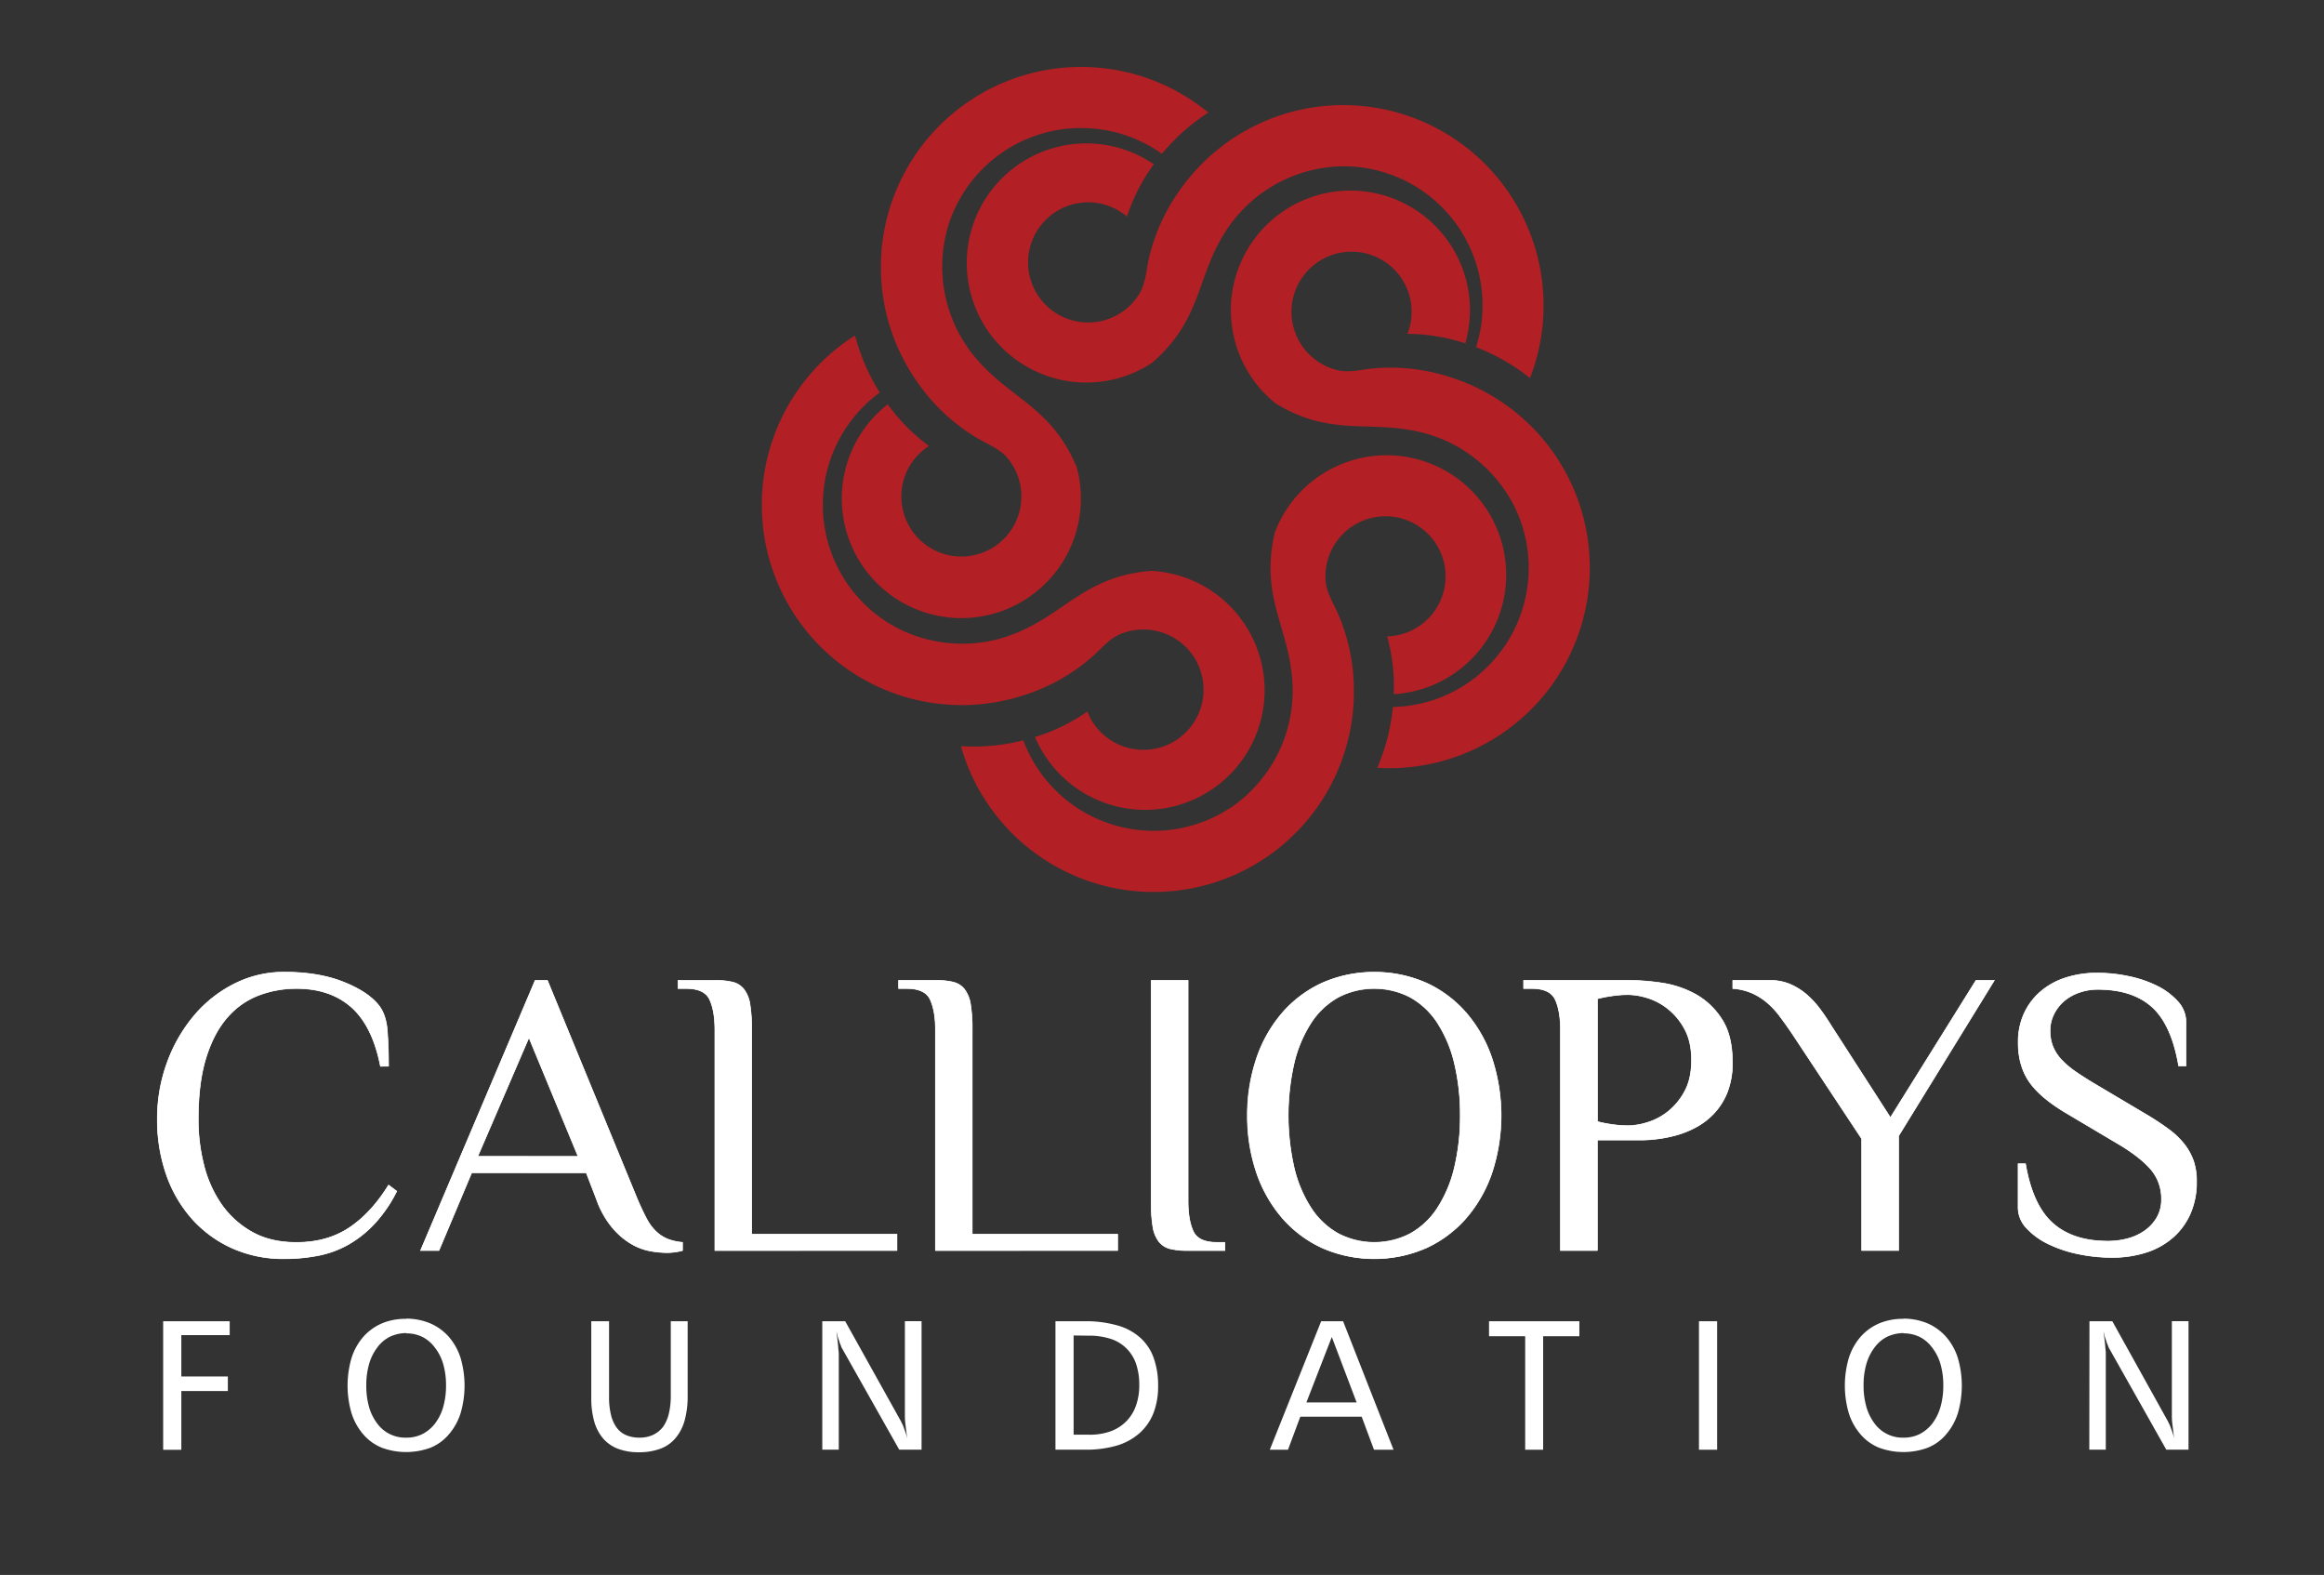
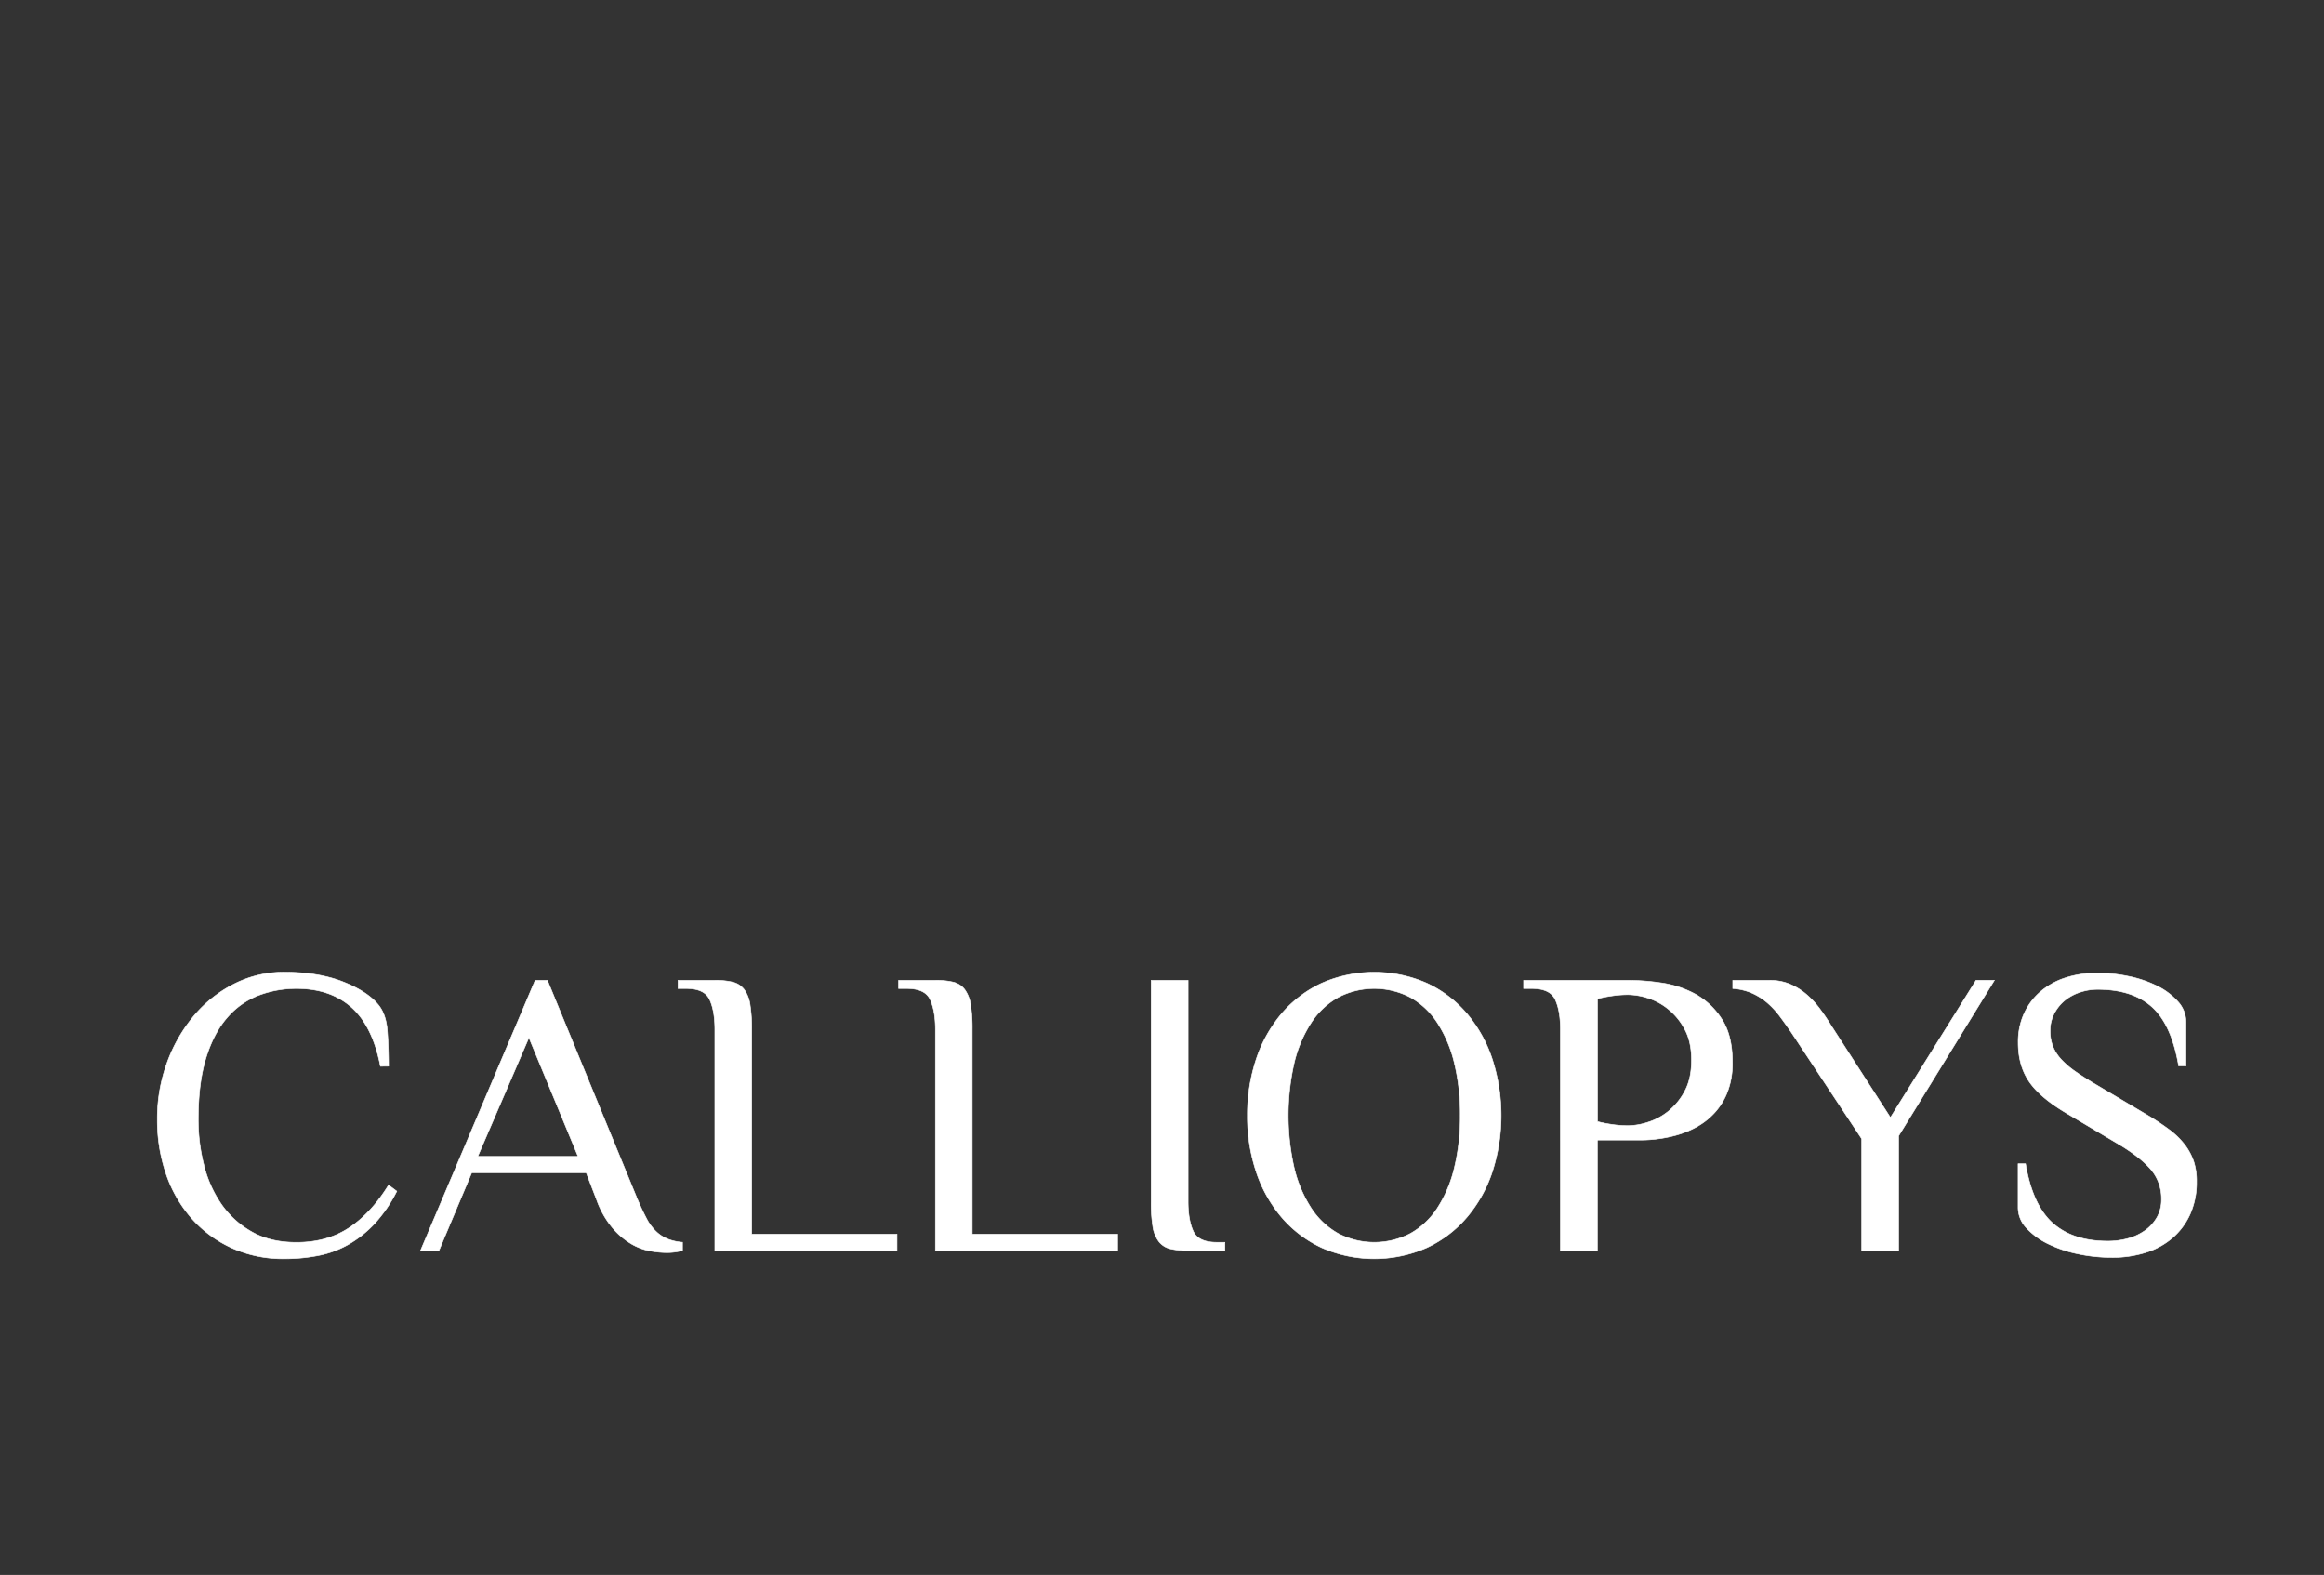
<svg xmlns="http://www.w3.org/2000/svg" id="Layer_1" data-name="Layer 1" viewBox="0 0 1321.75 895.58">
  <rect x="0" y="0" width="1321.75" height="895.58" fill="#333333" stroke="none" />
  <defs>
    <style>.cls-1,.cls-2{fill:#fff;}.cls-1{stroke:#fff;stroke-miterlimit:2.61;stroke-width:0.33px;}.cls-1,.cls-3{fill-rule:evenodd;}.cls-3{fill:#b21f24;}</style>
  </defs>
  <title>Artboard 2</title>
  <path class="cls-1" d="M216.36,606.36q-4.43-22.82-16.42-33.52t-31.3-10.71A60.23,60.23,0,0,0,147.1,566a44.62,44.62,0,0,0-17.81,12.57q-7.68,8.73-12.1,22.94t-4.43,35.15a105.38,105.38,0,0,0,3.14,25.6,67.91,67.91,0,0,0,9.9,22.35,52.21,52.21,0,0,0,17.34,15.83q10.59,6.06,25.5,6.05,17.45,0,30-8.37T221,673.87l4.66,3.5a79.51,79.51,0,0,1-12.45,18.27,63.53,63.53,0,0,1-14.79,11.87,56.44,56.44,0,0,1-17.11,6.4,98.33,98.33,0,0,1-19.67,1.87,70.72,70.72,0,0,1-29.92-6.17,68,68,0,0,1-22.81-16.88,74.53,74.53,0,0,1-14.43-25.14,93.79,93.79,0,0,1-5-31,92.64,92.64,0,0,1,5.7-32.71,88,88,0,0,1,15.48-26.66,72.45,72.45,0,0,1,22.94-17.93,62.4,62.4,0,0,1,28.05-6.51q19.32,0,33.29,5.47t20.25,13.15q4.42,5.35,5.12,14.9t.7,20Zm171.8,104.76a33,33,0,0,1-9.31,1.17,52.67,52.67,0,0,1-9.2-.94,33.12,33.12,0,0,1-10.7-4.07,42.46,42.46,0,0,1-10.71-9.19,52.09,52.09,0,0,1-9-16.07l-5.82-15.13H268.27l-18.62,44.23H239.17l65.18-153.65h7L362.56,682c1.86,4.34,3.61,8,5.23,11.06a27.45,27.45,0,0,0,5.48,7.33,21.08,21.08,0,0,0,6.51,4.19,29.83,29.83,0,0,0,8.38,1.86v4.66Zm-116.4-53.54h57l-27.94-67.51-29.1,67.51Zm155.75,44.23h82.64v9.31H406.56V585.41q0-10.47-2.91-16.88t-13.39-6.4h-4.65v-4.66h20.95a41.46,41.46,0,0,1,10.13,1,11.67,11.67,0,0,1,6.51,4.19,19.07,19.07,0,0,1,3.38,8.62,86.85,86.85,0,0,1,.93,14.08v116.4Zm125.48,0h82.65v9.31H532V585.41q0-10.47-2.91-16.88t-13.39-6.4h-4.65v-4.66H532a41.26,41.26,0,0,1,10.12,1,11.66,11.66,0,0,1,6.52,4.19,19.07,19.07,0,0,1,3.38,8.62,86.85,86.85,0,0,1,.93,14.08v116.4ZM654.72,557.47h21V683.19q0,10.47,2.9,16.87t13.39,6.4h4.66v4.66h-21a41.29,41.29,0,0,1-10.13-1,11.61,11.61,0,0,1-6.52-4.19,18.88,18.88,0,0,1-3.38-8.5,86.3,86.3,0,0,1-.93-14.19V557.47ZM830.49,634.3a122.55,122.55,0,0,0-3.38-29.92,73,73,0,0,0-9.66-22.81,43.89,43.89,0,0,0-15.36-14.44,44.48,44.48,0,0,0-41,0,43.89,43.89,0,0,0-15.36,14.44,73,73,0,0,0-9.66,22.81,134.07,134.07,0,0,0,0,59.83A73,73,0,0,0,745.75,687a43.89,43.89,0,0,0,15.36,14.44,44.48,44.48,0,0,0,41,0A43.89,43.89,0,0,0,817.45,687a73,73,0,0,0,9.66-22.81,122.4,122.4,0,0,0,3.38-29.91Zm-121.06,0a99.45,99.45,0,0,1,5-31.9,77.4,77.4,0,0,1,14.43-25.95,67,67,0,0,1,22.82-17.35,74.39,74.39,0,0,1,59.83,0,67,67,0,0,1,22.81,17.35,77.57,77.57,0,0,1,14.43,25.95,104.41,104.41,0,0,1,0,63.91,77.83,77.83,0,0,1-14.43,25.84,67.14,67.14,0,0,1-22.81,17.34,74.28,74.28,0,0,1-59.83,0,67.08,67.08,0,0,1-22.82-17.34,77.65,77.65,0,0,1-14.43-25.84,99.16,99.16,0,0,1-5-32Zm216.51,5.82a38.46,38.46,0,0,0,11-1.87A35.31,35.31,0,0,0,948.75,632a36.82,36.82,0,0,0,9.43-11.52q3.84-7.11,3.84-17.58t-3.84-17.58a36.82,36.82,0,0,0-9.43-11.52A35.34,35.34,0,0,0,937,567.48a38.76,38.76,0,0,0-11-1.86,63,63,0,0,0-9.2.7,73.84,73.84,0,0,0-8.27,1.63v69.84a76.17,76.17,0,0,0,8.27,1.63,64.37,64.37,0,0,0,9.2.7Zm-17.47,71h-21V585.41q0-10.47-2.91-16.88t-13.39-6.4h-4.65v-4.66H927.1a128.8,128.8,0,0,1,17.46,1.4A58,58,0,0,1,963.65,565,42,42,0,0,1,979,579.13q6.3,9.3,6.29,24.91a45,45,0,0,1-2.91,17.1,37.84,37.84,0,0,1-7.57,12,40.28,40.28,0,0,1-10.36,7.92,54,54,0,0,1-11.41,4.54,74.72,74.72,0,0,1-10.7,2.09,74,74,0,0,1-8.27.59H908.47v62.85Zm166.69-75.66,48.66-78h10.47l-54.47,88.47v65.18h-21V647.57l-39.58-59.83q-3.49-5.13-6.87-9.66a47.7,47.7,0,0,0-7.33-7.92,35.32,35.32,0,0,0-8.73-5.47,33,33,0,0,0-10.83-2.56v-4.66h21a29.06,29.06,0,0,1,11.65,2.22,36.31,36.31,0,0,1,9.31,5.81,51.48,51.48,0,0,1,7.57,8.15c2.24,3,4.38,6.17,6.39,9.43l33.76,52.38ZM1249.29,672a44.64,44.64,0,0,1-3.37,17.69,38.57,38.57,0,0,1-9.66,13.62,42.41,42.41,0,0,1-15.25,8.73,62.69,62.69,0,0,1-20.14,3,92,92,0,0,1-19-2,71.48,71.48,0,0,1-17-5.71,40.86,40.86,0,0,1-12.34-9,17,17,0,0,1-4.77-11.75V661.77H1152q4,23.51,15.48,33.76t31.32,10.24a43,43,0,0,0,11.52-1.52,29.89,29.89,0,0,0,9.66-4.54,23.76,23.76,0,0,0,6.75-7.44,20.07,20.07,0,0,0,2.56-10.25,25.38,25.38,0,0,0-6.4-17.46q-6.4-7.21-19.2-14.67l-28.64-17q-14.9-8.85-21.07-17.93t-6.17-22.11a39.16,39.16,0,0,1,3.26-16.29,36.4,36.4,0,0,1,9.2-12.46,40.79,40.79,0,0,1,14.2-8,57.31,57.31,0,0,1,18.5-2.8,86.3,86.3,0,0,1,17.58,1.86,66.62,66.62,0,0,1,16.18,5.47,39,39,0,0,1,11.87,8.85,17.22,17.22,0,0,1,4.66,11.76v24.91h-4.19q-4-23.5-15.13-33.53t-31-10a31.28,31.28,0,0,0-10,1.64,26.81,26.81,0,0,0-8.62,4.65,23.71,23.71,0,0,0-6,7.45,20.7,20.7,0,0,0-2.33,9.78,23.64,23.64,0,0,0,1.63,9.08,24.85,24.85,0,0,0,4.89,7.45,49.56,49.56,0,0,0,8.15,6.86q4.88,3.38,11.17,7.1l28.64,17a150.61,150.61,0,0,1,12.92,8.5,45.34,45.34,0,0,1,9,8.61,33.74,33.74,0,0,1,5.24,9.66A36.06,36.06,0,0,1,1249.29,672Z" />
-   <path class="cls-2" d="M935.25,648.25v-9.5c.57-.15,1.15-.32,1.74-.5A35.31,35.31,0,0,0,948.75,632a36.82,36.82,0,0,0,9.43-11.52q3.84-7.11,3.84-17.58t-3.84-17.58a36.82,36.82,0,0,0-9.43-11.52A35.34,35.34,0,0,0,937,567.48l-1.74-.48v-9.17q4.34.34,9.31,1A58,58,0,0,1,963.65,565,42,42,0,0,1,979,579.13q6.3,9.3,6.29,24.91a45,45,0,0,1-2.91,17.1,37.84,37.84,0,0,1-7.57,12,40.28,40.28,0,0,1-10.36,7.92,54,54,0,0,1-11.41,4.54,74.72,74.72,0,0,1-10.7,2.09c-2.77.32-5.14.52-7.1.57Zm139.91-12.79,48.66-78h10.47l-54.47,88.47v65.18h-21V647.57l-39.58-59.83q-3.49-5.13-6.87-9.66a47.7,47.7,0,0,0-7.33-7.92,35.32,35.32,0,0,0-8.73-5.47,33,33,0,0,0-10.83-2.56v-4.66h21a29.06,29.06,0,0,1,11.65,2.22,36.31,36.31,0,0,1,9.31,5.81,51.48,51.48,0,0,1,7.57,8.15c2.24,3,4.38,6.17,6.39,9.43l33.76,52.38ZM1249.29,672a44.64,44.64,0,0,1-3.37,17.69,38.57,38.57,0,0,1-9.66,13.62,42.41,42.41,0,0,1-15.25,8.73,62.69,62.69,0,0,1-20.14,3,92,92,0,0,1-19-2,71.48,71.48,0,0,1-17-5.71,40.86,40.86,0,0,1-12.34-9,17,17,0,0,1-4.77-11.75V661.77H1152q4,23.51,15.48,33.76t31.32,10.24a43,43,0,0,0,11.52-1.52,29.89,29.89,0,0,0,9.66-4.54,23.76,23.76,0,0,0,6.75-7.44,20.07,20.07,0,0,0,2.56-10.25,25.38,25.38,0,0,0-6.4-17.46q-6.4-7.21-19.2-14.67l-28.64-17q-14.9-8.85-21.07-17.93t-6.17-22.11a39.16,39.16,0,0,1,3.26-16.29,36.4,36.4,0,0,1,9.2-12.46,40.79,40.79,0,0,1,14.2-8,57.31,57.31,0,0,1,18.5-2.8,86.3,86.3,0,0,1,17.58,1.86,66.62,66.62,0,0,1,16.18,5.47,39,39,0,0,1,11.87,8.85,17.22,17.22,0,0,1,4.66,11.76v24.91h-4.19q-4-23.5-15.13-33.53t-31-10a31.28,31.28,0,0,0-10,1.64,26.81,26.81,0,0,0-8.62,4.65,23.71,23.71,0,0,0-6,7.45,20.7,20.7,0,0,0-2.33,9.78,23.64,23.64,0,0,0,1.63,9.08,24.85,24.85,0,0,0,4.89,7.45,49.56,49.56,0,0,0,8.15,6.86q4.88,3.38,11.17,7.1l28.64,17a150.61,150.61,0,0,1,12.92,8.5,45.34,45.34,0,0,1,9,8.61,33.74,33.74,0,0,1,5.24,9.66A36.06,36.06,0,0,1,1249.29,672Zm-314-114.18V567a36.57,36.57,0,0,0-9.31-1.38,63,63,0,0,0-9.2.7,73.84,73.84,0,0,0-8.27,1.63v69.84a76.17,76.17,0,0,0,8.27,1.63,64.37,64.37,0,0,0,9.2.7,36.09,36.09,0,0,0,9.31-1.37v9.5c-.41,0-.79,0-1.17,0H908.47v62.85h-21V585.41q0-10.47-2.91-16.88t-13.39-6.4h-4.65v-4.66H927.1c2.5,0,5.21.12,8.15.36ZM781.6,715.78v-9.32h0a41.73,41.73,0,0,0,20.49-5A43.89,43.89,0,0,0,817.45,687a73,73,0,0,0,9.66-22.81,134.07,134.07,0,0,0,0-59.83,73,73,0,0,0-9.66-22.81,43.89,43.89,0,0,0-15.36-14.44,41.84,41.84,0,0,0-20.49-5h0v-9.31h0a69.57,69.57,0,0,1,29.92,6.28,67,67,0,0,1,22.81,17.35,77.57,77.57,0,0,1,14.43,25.95,104.41,104.41,0,0,1,0,63.91,77.83,77.83,0,0,1-14.43,25.84,67.14,67.14,0,0,1-22.81,17.34,69.57,69.57,0,0,1-29.92,6.29Zm0-163v9.31a41.81,41.81,0,0,0-20.49,5,43.89,43.89,0,0,0-15.36,14.44,73,73,0,0,0-9.66,22.81,134.07,134.07,0,0,0,0,59.83A73,73,0,0,0,745.75,687a43.89,43.89,0,0,0,15.36,14.44,41.7,41.7,0,0,0,20.49,5v9.32a69.49,69.49,0,0,1-29.91-6.29,67.08,67.08,0,0,1-22.82-17.34,77.65,77.65,0,0,1-14.43-25.84,104.41,104.41,0,0,1,0-63.91,77.4,77.4,0,0,1,14.43-25.95,67,67,0,0,1,22.82-17.35,69.49,69.49,0,0,1,29.91-6.28ZM386.88,711.45v-5.13l1.28.14v4.66c-.41.12-.84.23-1.28.33Zm0-149.32h3.38q10.47,0,13.39,6.4t2.91,16.88V711.12H510.15v-9.31H427.51V585.41a86.85,86.85,0,0,0-.93-14.08,19.07,19.07,0,0,0-3.38-8.62,11.67,11.67,0,0,0-6.51-4.19,41.46,41.46,0,0,0-10.13-1H386.88v4.66ZM553,701.81h82.65v9.31H532V585.41q0-10.47-2.91-16.88t-13.39-6.4h-4.65v-4.66H532a41.26,41.26,0,0,1,10.12,1,11.66,11.66,0,0,1,6.52,4.19,19.07,19.07,0,0,1,3.38,8.62,86.85,86.85,0,0,1,.93,14.08v116.4ZM654.72,557.47h21V683.19q0,10.47,2.9,16.87t13.39,6.4h4.66v4.66h-21a41.29,41.29,0,0,1-10.13-1,11.61,11.61,0,0,1-6.52-4.19,18.88,18.88,0,0,1-3.38-8.5,86.3,86.3,0,0,1-.93-14.19Zm-267.84,0v4.66h-1.27v-4.66Zm0,148.85a28.75,28.75,0,0,1-7.1-1.72,21.08,21.08,0,0,1-6.51-4.19,27.45,27.45,0,0,1-5.48-7.33c-1.62-3-3.37-6.72-5.23-11.06L311.34,557.47h-7l-4.07,9.6v24.34l.58-1.34,27.94,67.51H300.28v9.31h33.18L339.28,682a52.09,52.09,0,0,0,9,16.07A42.46,42.46,0,0,0,359,707.28a33.12,33.12,0,0,0,10.7,4.07,52.67,52.67,0,0,0,9.2.94,35.24,35.24,0,0,0,8-.84Zm-170.52-100q-4.43-22.82-16.42-33.52t-31.3-10.71A60.23,60.23,0,0,0,147.1,566a44.62,44.62,0,0,0-17.81,12.57q-7.68,8.73-12.1,22.94t-4.43,35.15a105.38,105.38,0,0,0,3.14,25.6,67.91,67.91,0,0,0,9.9,22.35,52.21,52.21,0,0,0,17.34,15.83q10.59,6.06,25.5,6.05,17.45,0,30-8.37T221,673.87l4.66,3.5a79.51,79.51,0,0,1-12.45,18.27,63.53,63.53,0,0,1-14.79,11.87,56.44,56.44,0,0,1-17.11,6.4,98.33,98.33,0,0,1-19.67,1.87,70.72,70.72,0,0,1-29.92-6.17,68,68,0,0,1-22.81-16.88,74.53,74.53,0,0,1-14.43-25.14,93.79,93.79,0,0,1-5-31,92.64,92.64,0,0,1,5.7-32.71,88,88,0,0,1,15.48-26.66,72.45,72.45,0,0,1,22.94-17.93,62.4,62.4,0,0,1,28.05-6.51q19.32,0,33.29,5.47t20.25,13.15q4.42,5.35,5.12,14.9t.7,20Zm83.92-39.29v24.34l-28.52,66.17h28.52v9.31h-32l-18.62,44.23H239.17Z" />
-   <path class="cls-2" d="M92.8,751.31h37.84v7.9H103.13v23.52h26.46V791H103.13v33.42H92.8V751.31ZM231,758.05a21.87,21.87,0,0,0-9.28,2.11,19.76,19.76,0,0,0-7.17,6.12,28.4,28.4,0,0,0-4.64,9.38,43.12,43.12,0,0,0-1.58,12.13A43.66,43.66,0,0,0,209.88,800a28.43,28.43,0,0,0,4.64,9.44A19.7,19.7,0,0,0,231,817.51a20.22,20.22,0,0,0,9.17-2,21.45,21.45,0,0,0,7.27-6.06,28.43,28.43,0,0,0,4.64-9.44,43.28,43.28,0,0,0,1.59-12.17,42.74,42.74,0,0,0-1.59-12.13,27.29,27.29,0,0,0-4.74-9.38,19.76,19.76,0,0,0-7.17-6.12,20.6,20.6,0,0,0-9.17-2v-.11Zm0-8.22a35.66,35.66,0,0,1,13.7,2.69,30,30,0,0,1,10.55,7.64,34,34,0,0,1,6.69,12,55.84,55.84,0,0,1,0,31.52,34,34,0,0,1-6.69,12,26.67,26.67,0,0,1-10.5,7.59,40.15,40.15,0,0,1-27.51,0,27.57,27.57,0,0,1-10.6-7.59,34,34,0,0,1-6.69-12,55.84,55.84,0,0,1,0-31.52,34,34,0,0,1,6.69-12,29.86,29.86,0,0,1,10.6-7.64A34.84,34.84,0,0,1,231,749.94v-.11Zm105.28,1.48h10.12v43a41.46,41.46,0,0,0,1.11,10.33,20.19,20.19,0,0,0,3.21,7.17,13.09,13.09,0,0,0,5.38,4.27,18.79,18.79,0,0,0,7.59,1.42,17.79,17.79,0,0,0,7.75-1.58,15.64,15.64,0,0,0,5.64-4.53,21.67,21.67,0,0,0,3.32-7.54,43.43,43.43,0,0,0,1.1-10.28V751.31h9.6v42.38a51.12,51.12,0,0,1-1.74,14.13,26.11,26.11,0,0,1-5.22,10,20.28,20.28,0,0,1-8.59,6,34.74,34.74,0,0,1-12.18,2,33.08,33.08,0,0,1-11.7-1.9,21.23,21.23,0,0,1-8.54-5.8,25.73,25.73,0,0,1-5.17-9.8,48.75,48.75,0,0,1-1.68-13.5V751.31Zm131.42,0h13l31.73,56.93c.21.49.47,1,.79,1.63a13.06,13.06,0,0,1,.9,2.27c.35.84.68,1.76,1,2.74s.62,2,.89,3.16c-.21-1.33-.38-2.6-.52-3.79s-.29-2.32-.42-3.38-.25-2-.32-3-.1-1.81-.1-2.59v-54h9.48v73.06H511.42L479.06,767a5.05,5.05,0,0,1-.64-1.32c-.21-.6-.49-1.29-.84-2.06a16.55,16.55,0,0,0-.58-1.84c-.25-.67-.47-1.39-.69-2.16-.07-.35-.15-.75-.26-1.16s-.23-.85-.37-1.27q.42,3,.69,5.22c.17,1.51.3,2.79.37,3.85s.23,2,.26,2.74.05,1.4.05,1.89v53.46h-9.38V751.31Zm142.91,8.11v56.41h8.33a35.44,35.44,0,0,0,12.18-1.74,24.3,24.3,0,0,0,9.12-5.54,23.87,23.87,0,0,0,5.75-9,34.48,34.48,0,0,0,1.95-12,36.41,36.41,0,0,0-1.84-12.07,22.64,22.64,0,0,0-5.54-8.8,22.36,22.36,0,0,0-9-5.38A39.91,39.91,0,0,0,619,759.53l-8.44-.11Zm-10.33-8.11h17.19a65.92,65.92,0,0,1,18,2.37,32.74,32.74,0,0,1,12.92,6.9A28,28,0,0,1,656.08,772a45.85,45.85,0,0,1,2.58,16.08A41.71,41.71,0,0,1,656,803.6a29.8,29.8,0,0,1-8.06,11.49,34.06,34.06,0,0,1-13,7,62.36,62.36,0,0,1-17.66,2.27h-17V751.31Zm157.16,9L743,797.48h28.57l-14.12-37.21Zm-6-9h12.43l28.68,73.06H781.44l-7-18.77h-34.9l-7,18.77H722.19l29.21-73.06Zm95.47,0h51.34v8.53H877.65v64.53H867.43V759.84H846.87v-8.53Zm119.4,0H976.6v73.06H966.27V751.31Zm116.25,6.74a22,22,0,0,0-9.29,2.11,19.82,19.82,0,0,0-7.16,6.12,28.4,28.4,0,0,0-4.64,9.38,42.76,42.76,0,0,0-1.58,12.13,43.29,43.29,0,0,0,1.58,12.17,28.43,28.43,0,0,0,4.64,9.44,19.66,19.66,0,0,0,16.45,8.11,20.25,20.25,0,0,0,9.17-2,21.54,21.54,0,0,0,7.27-6.06,28.43,28.43,0,0,0,4.64-9.44,43.29,43.29,0,0,0,1.58-12.17,42.76,42.76,0,0,0-1.58-12.13,27.47,27.47,0,0,0-4.74-9.38,19.76,19.76,0,0,0-7.17-6.12,20.63,20.63,0,0,0-9.17-2v-.11Zm0-8.22a35.69,35.69,0,0,1,13.7,2.69,29.82,29.82,0,0,1,10.54,7.64,33.89,33.89,0,0,1,6.69,12,55.84,55.84,0,0,1,0,31.52,33.81,33.81,0,0,1-6.69,12,26.64,26.64,0,0,1-10.49,7.59,40.15,40.15,0,0,1-27.51,0,27.42,27.42,0,0,1-10.6-7.59,33.81,33.81,0,0,1-6.69-12,55.84,55.84,0,0,1,0-31.52,33.89,33.89,0,0,1,6.69-12,29.69,29.69,0,0,1,10.6-7.64,34.81,34.81,0,0,1,13.76-2.58v-.11Zm105.8,1.48h13L1233,808.24c.21.49.47,1,.79,1.63a13.06,13.06,0,0,1,.9,2.27c.35.84.68,1.76,1,2.74s.62,2,.9,3.16c-.21-1.33-.39-2.6-.53-3.79s-.28-2.32-.42-3.38-.25-2-.32-3-.1-1.81-.1-2.59v-54h9.48v73.06h-12.65L1199.7,767a5.84,5.84,0,0,1-.63-1.32c-.21-.6-.49-1.29-.84-2.06a19,19,0,0,0-.58-1.84q-.37-1-.69-2.16c-.06-.35-.15-.75-.26-1.16s-.23-.85-.37-1.27c.29,2,.51,3.71.69,5.22s.29,2.79.37,3.85.23,2,.26,2.74,0,1.4,0,1.89v53.46h-9.38Z" />
-   <path class="cls-3" d="M764.11,59.76A114,114,0,0,1,870.18,215a115.07,115.07,0,0,0-30.67-17.58,78,78,0,0,0,3.67-23.73,79.11,79.11,0,0,0-79.07-79.13,80.45,80.45,0,0,0-64.78,33.66C679.7,156,685,180.64,655.08,206.43a68,68,0,1,1,1.17-113l-.31.39a106.61,106.61,0,0,0-15,29.31,34.16,34.16,0,1,0,6.91,44.19c3.81-6.11,4-13.61,5.58-20.49a109.56,109.56,0,0,1,17.92-39.2,113.69,113.69,0,0,1,92.75-47.88Zm134.55,228a113.53,113.53,0,0,0-74.18-73.39,109.16,109.16,0,0,0-42.8-4.93c-7,.54-14.21,2.75-21.23,1a34.16,34.16,0,1,1,40-20.59,106.65,106.65,0,0,1,32.45,5.24l.47.17A68,68,0,1,0,725.5,229.42c33.75,20.46,55.53,7.85,88.08,17.91,23.66,7.33,44,26.53,52,51.17a79.18,79.18,0,0,1-50.82,99.71,81.09,81.09,0,0,1-22.59,3.84,115.2,115.2,0,0,1-8.86,34.56A114,114,0,0,0,898.66,287.77ZM723,485.53a113.89,113.89,0,0,1-159-25.25,112.57,112.57,0,0,1-17.47-36A115.16,115.16,0,0,0,582,421a79.18,79.18,0,0,0,120.61,36.39,80.45,80.45,0,0,0,32.59-65.33c-.47-34.05-19.19-50.84-10.15-89.31a68,68,0,1,1,67.64,92c.07-1.51.09-3,.08-4.56a105.38,105.38,0,0,0-3.85-28.3,34.16,34.16,0,1,0-35-31.72c.52,7.17,4.82,13.33,7.52,19.86a109.93,109.93,0,0,1,8.58,42.22A113.8,113.8,0,0,1,723,485.53ZM480.14,379.23A113.74,113.74,0,0,0,583.34,395a108.75,108.75,0,0,0,37.49-21.23c5.39-4.57,9.9-10.59,16.58-13.28a34.21,34.21,0,1,1-19,44.09,104.89,104.89,0,0,1-28.1,14l-1.66.52a68,68,0,1,0,65.91-94.49c-39.38,3.3-49.57,26.3-81.8,37.29-23.47,8-51.21,4.44-72.19-10.82a79.15,79.15,0,0,1-.22-127.86,114.32,114.32,0,0,1-13.52-30.57l-.74-1.76a114,114,0,0,0-6,188.31Zm26.43-262.57a113.62,113.62,0,0,0,16.84,103,109.1,109.1,0,0,0,31.78,29.11c6,3.69,13.1,6.12,17.73,11.64a34.13,34.13,0,1,1-44.56-6.81,105.94,105.94,0,0,1-23.16-23.28l-.31-.42a68,68,0,1,0,107.48,35.74c-15.29-36.4-40.34-39-60.76-66.28a80.47,80.47,0,0,1-12-72A79.21,79.21,0,0,1,660.84,87.48,114.67,114.67,0,0,1,687.24,64a113.91,113.91,0,0,0-180.67,52.68Z" />
</svg>